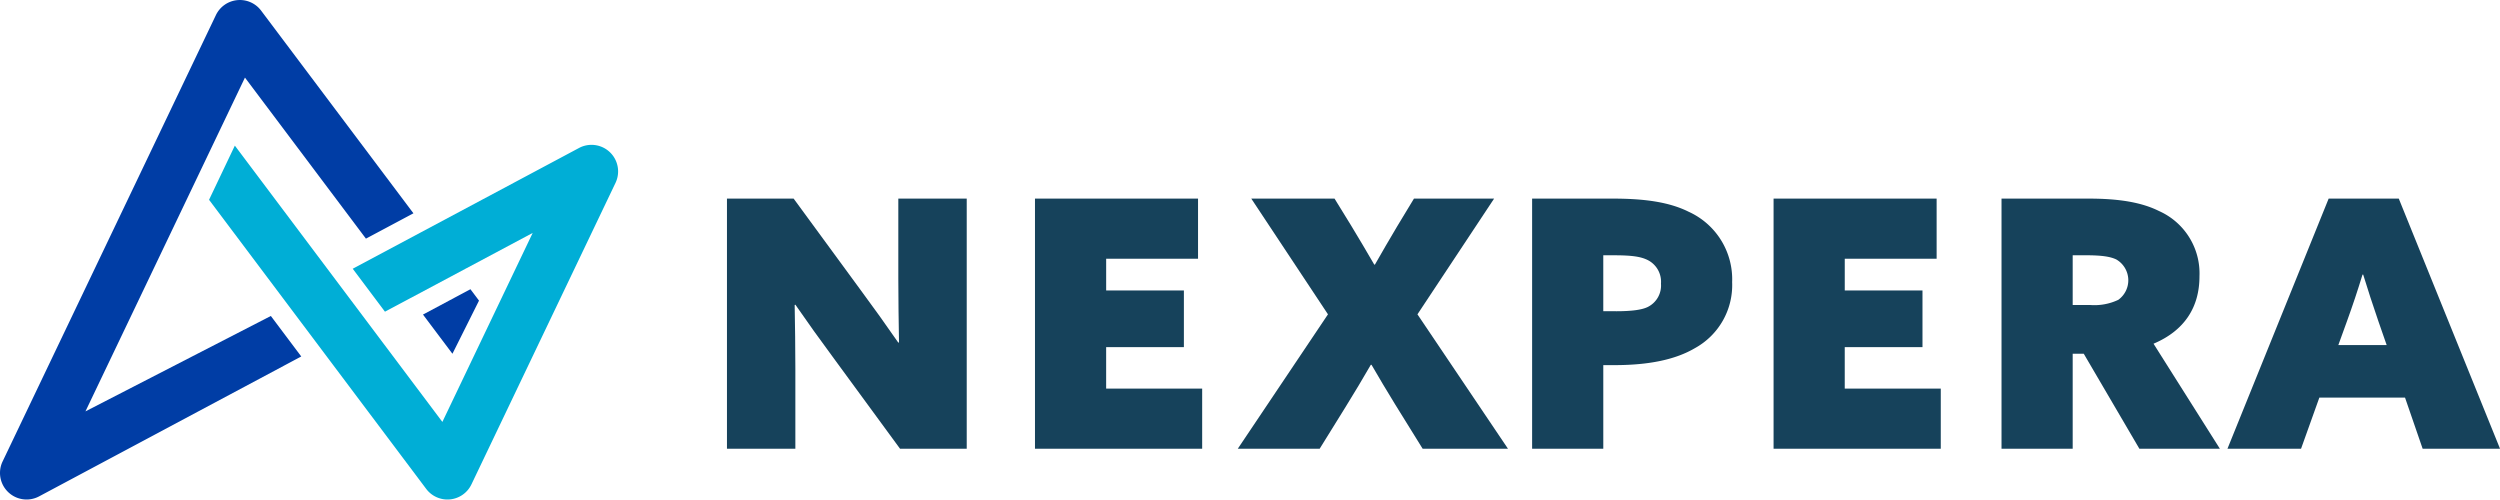
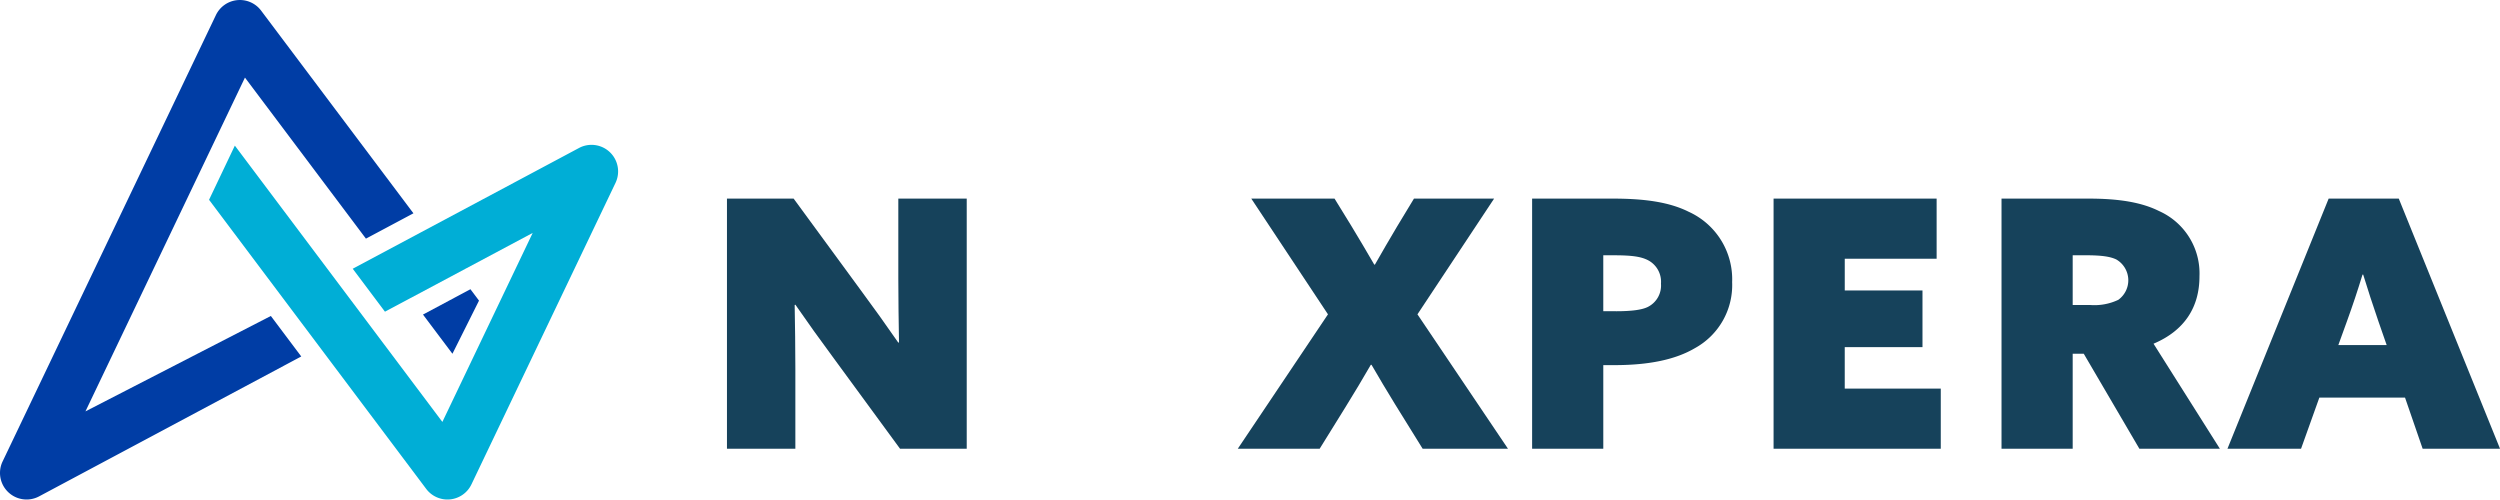
<svg xmlns="http://www.w3.org/2000/svg" width="400" height="79.921" viewBox="0 0 400 79.921">
  <g id="Components" transform="translate(0 0)">
    <g id="_x37_b92fbba-54e4-4f83-a14d-e3b4b673d9ac_x40_1" transform="translate(0 0)">
      <path id="Path_1496" data-name="Path 1496" d="M392.191,128.022c-2.212-2.985-4.146-5.694-6.136-8.568l-.11.055c.055,3.372.11,6.8.11,10.171V142.5H375.111V102.485h10.669l10.613,14.482c2.211,2.985,4.145,5.693,6.135,8.567l.11-.055c-.055-3.372-.11-6.8-.11-10.17V102.485h10.945V142.5H402.8Z" transform="translate(-258.797 -70.707)" fill="#16425b" />
-       <path id="Path_1497" data-name="Path 1497" d="M534.05,102.485h26.089V112.1h-14.7v5.085h12.436v9.065H545.437v6.633H560.8V142.5H534.05Z" transform="translate(-368.453 -70.707)" fill="#16425b" />
      <path id="Path_1498" data-name="Path 1498" d="M653.136,121l-12.27-18.517h13.321l2.653,4.312c1.271,2.1,2.487,4.145,3.7,6.245h.11c1.161-2.045,2.321-4.034,3.537-6.08l2.709-4.478h12.823L667.453,121l14.481,21.5H668.282l-4.422-7.13c-1.326-2.156-2.542-4.2-3.758-6.3h-.11c-1.271,2.211-2.6,4.422-4.035,6.744L651.81,142.5h-13.1Z" transform="translate(-440.661 -70.707)" fill="#16425b" />
      <path id="Path_1499" data-name="Path 1499" d="M790.574,102.485h12.99c5.2,0,9.065.608,12.05,2.1a11.861,11.861,0,0,1,6.964,11.276,11.506,11.506,0,0,1-5.97,10.557c-3.1,1.824-7.351,2.709-12.823,2.709h-1.824V142.5H790.574Zm13.431,18.02c2.488,0,4.2-.221,5.141-.719a3.826,3.826,0,0,0,2.045-3.7,3.884,3.884,0,0,0-2.212-3.814c-1.05-.5-2.432-.719-5.306-.719h-1.713V120.5h2.044Z" transform="translate(-545.435 -70.707)" fill="#16425b" />
      <path id="Path_1500" data-name="Path 1500" d="M915.164,102.485h26.089V112.1h-14.7v5.085h12.436v9.065H926.551v6.633h15.365V142.5H915.164Z" transform="translate(-631.392 -70.707)" fill="#16425b" />
      <path id="Path_1501" data-name="Path 1501" d="M1032.784,102.485h13.984c4.864,0,8.457.608,11.221,1.99a10.918,10.918,0,0,1,6.467,10.447c0,4.919-2.377,8.678-7.351,10.778l10.613,16.8h-12.879l-8.9-15.2h-1.768v15.2h-11.387V102.485Zm14.206,17.024a8.89,8.89,0,0,0,4.477-.829,3.851,3.851,0,0,0-.332-6.467c-.939-.442-2.266-.663-4.864-.663h-2.1v7.959h2.819Z" transform="translate(-712.541 -70.707)" fill="#16425b" />
      <path id="Path_1502" data-name="Path 1502" d="M1165.549,102.485h11.221l16.2,40.018h-12.382l-2.819-8.181h-13.708l-2.929,8.181h-11.774Zm5.417,12.161c-.774,2.542-1.547,4.863-2.488,7.461l-1.382,3.814h7.738l-1.327-3.814c-.939-2.709-1.658-4.975-2.432-7.461Z" transform="translate(-792.965 -70.707)" fill="#16425b" />
      <path id="Path_1503" data-name="Path 1503" d="M159.653,88.835l-14.448,30.234L112,74.862l-4.126,8.666,34.744,46.257a4.252,4.252,0,0,0,7.236-.72l23.053-48.242a4.253,4.253,0,0,0-5.839-5.585L130.862,94.56l5.156,6.871,23.635-12.6Z" transform="translate(-74.425 -51.562)" fill="#00aed6" />
      <path id="Path_1504" data-name="Path 1504" d="M58.549,38.182l7.6-4.054L41.779,1.7a4.252,4.252,0,0,0-7.236.72L.415,73.835A4.253,4.253,0,0,0,6.255,79.42L48.2,57.034l-4.865-6.479L13.671,65.822,39.193,12.414ZM76.641,48.1,75.27,46.276l-7.593,4.053L72.39,56.6Z" transform="translate(0 0)" fill="#003da5" />
    </g>
  </g>
</svg>